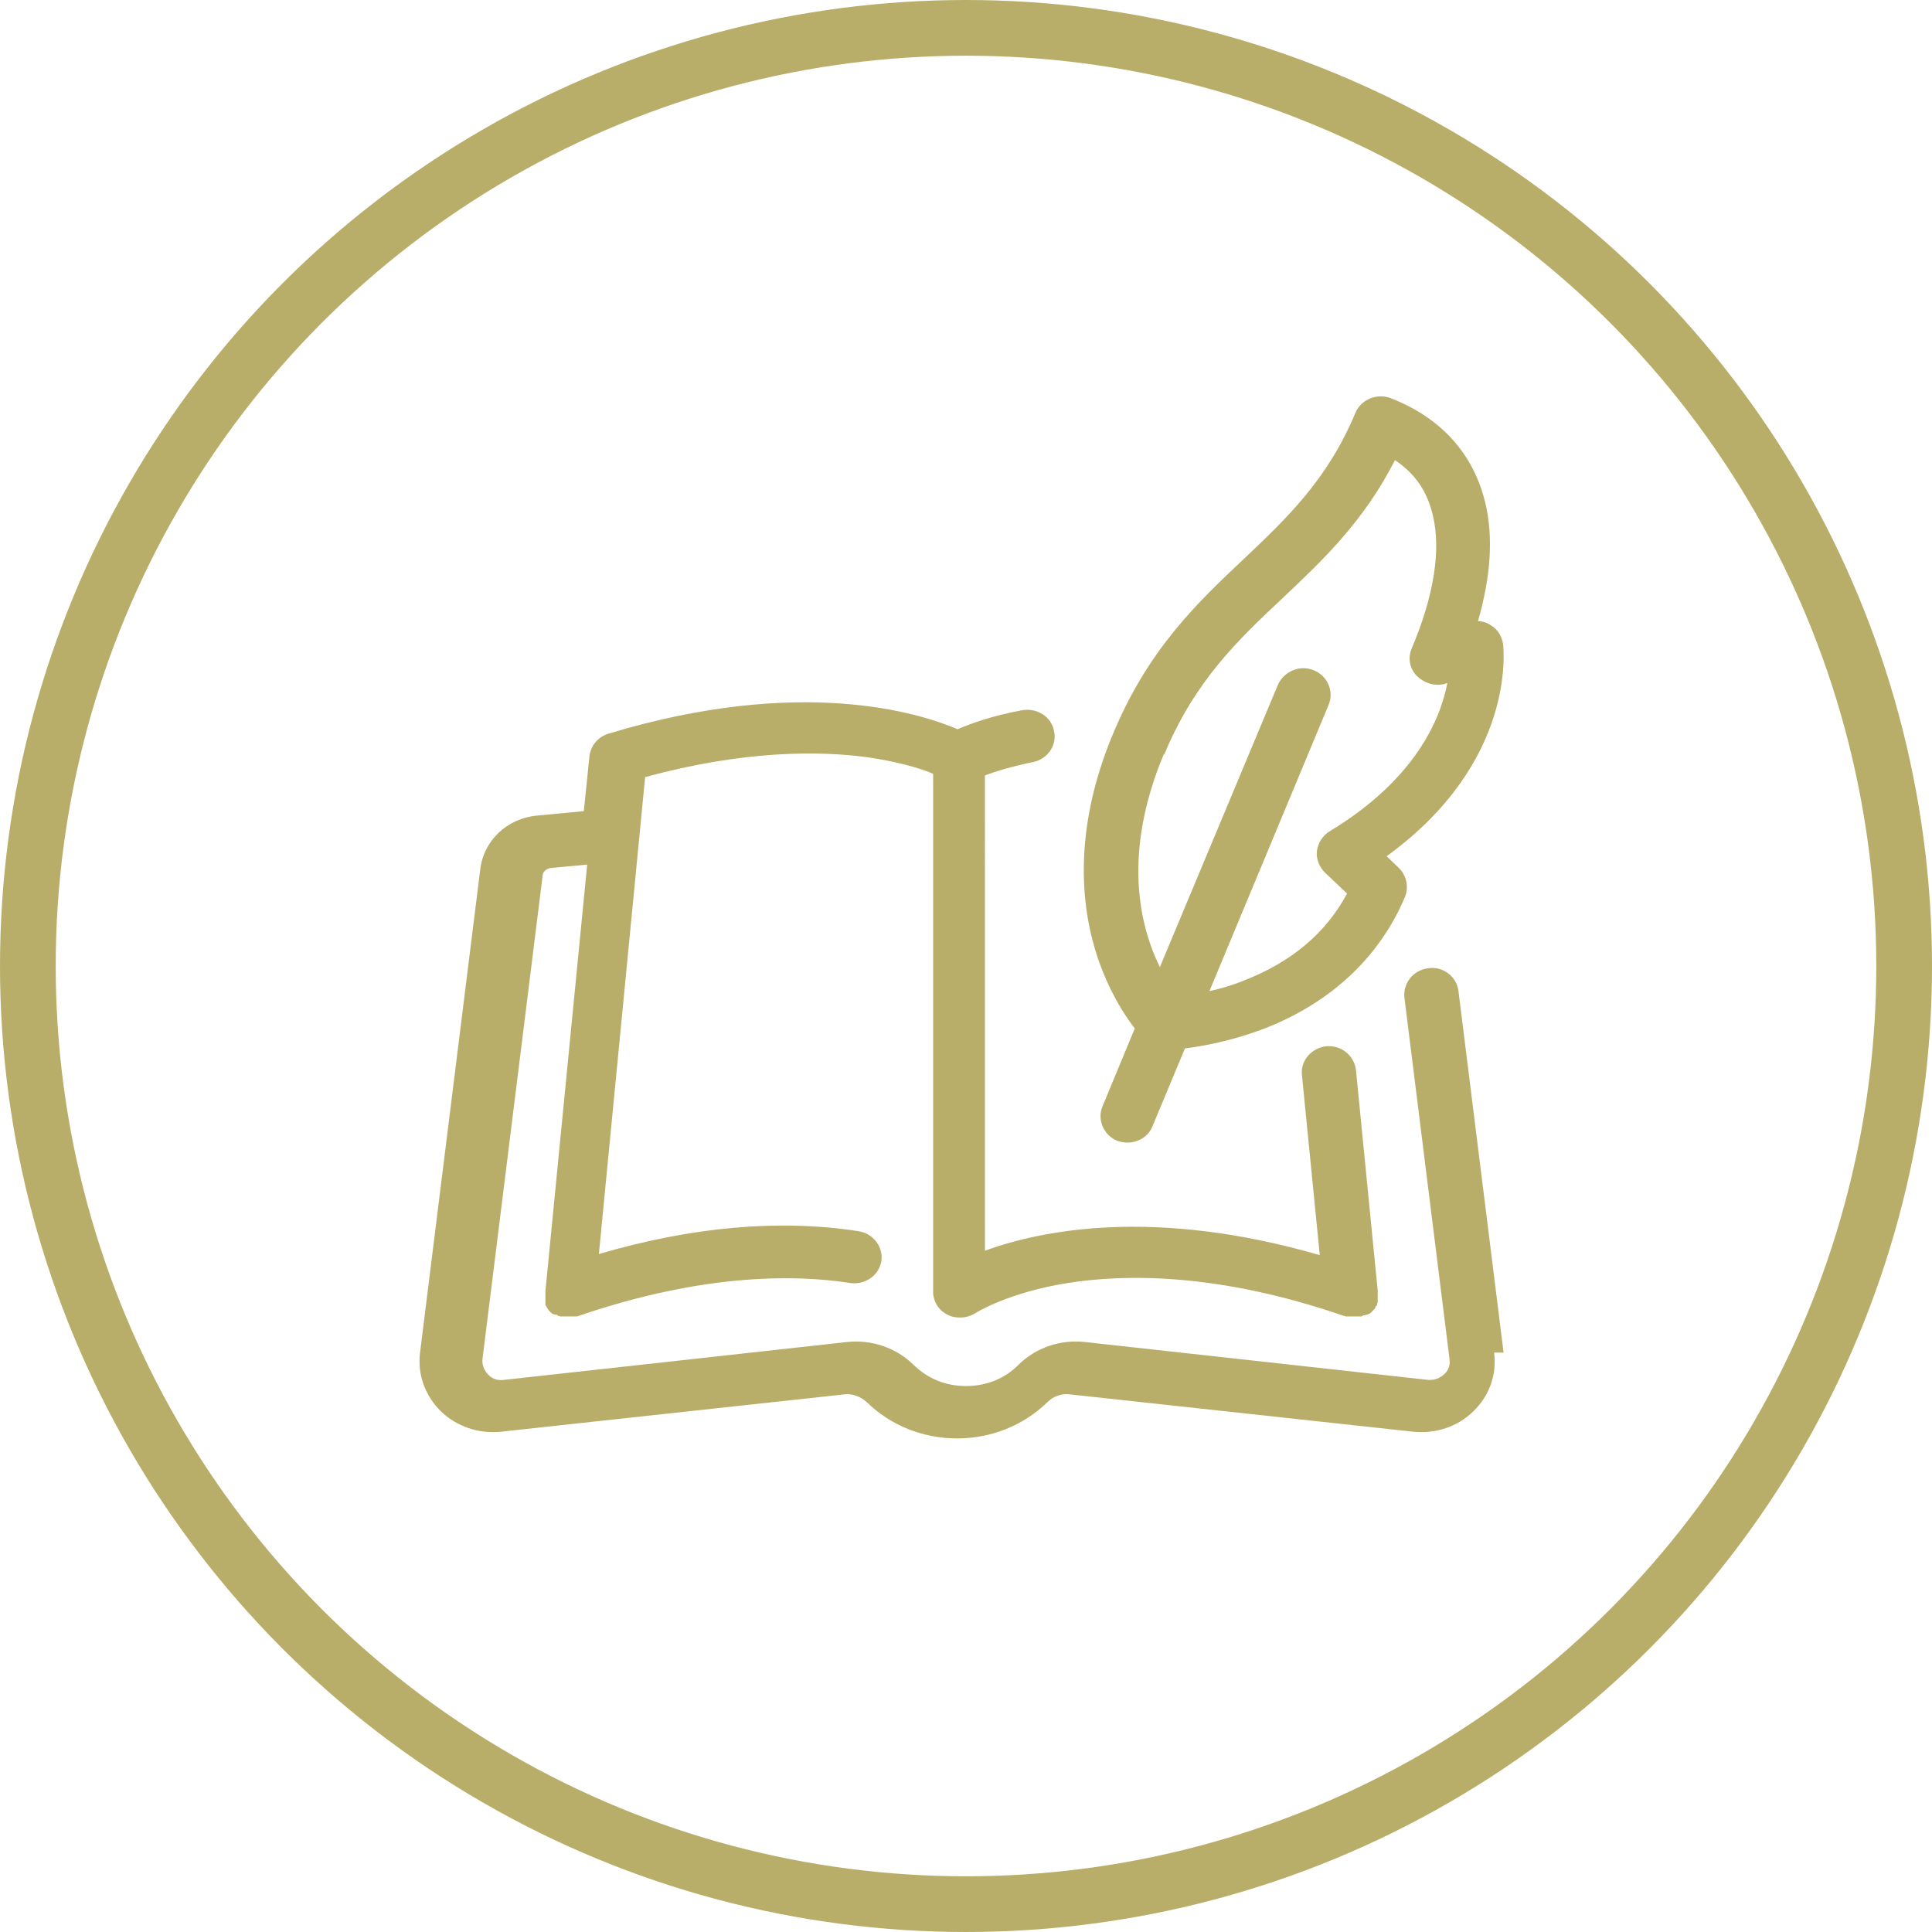
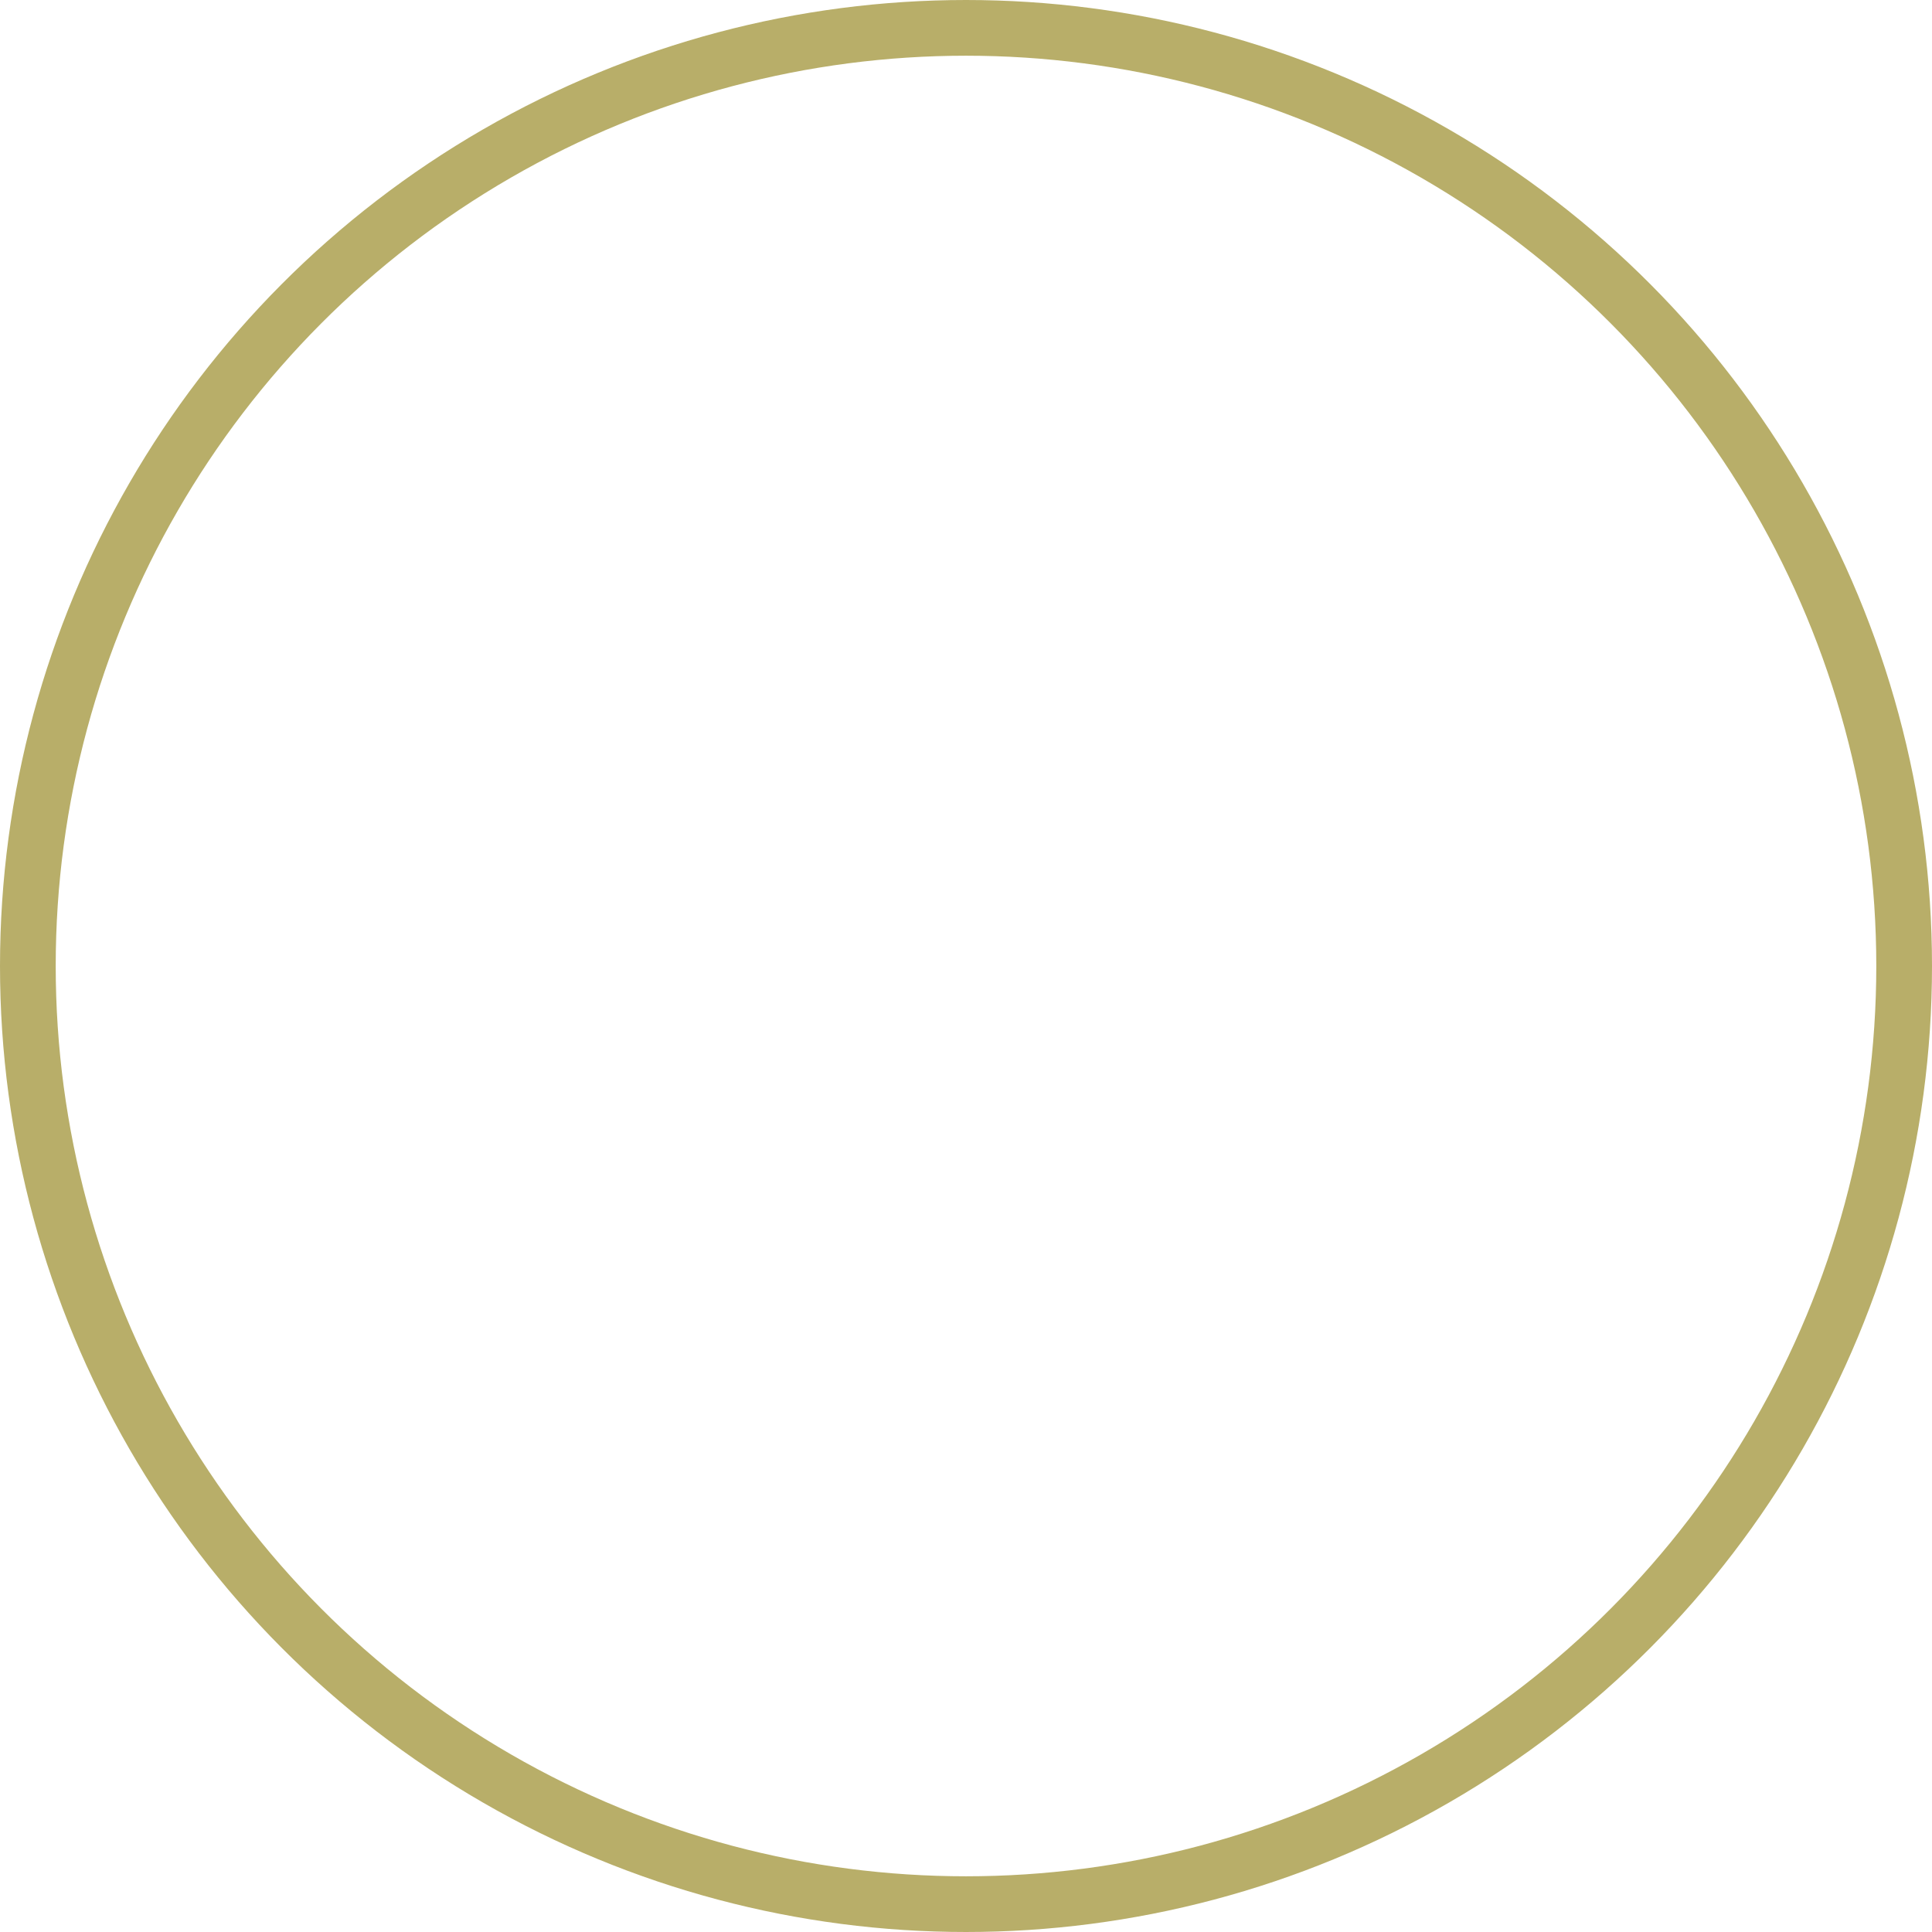
<svg xmlns="http://www.w3.org/2000/svg" id="_Слой_2" data-name="Слой 2" viewBox="0 0 34.68 34.68">
  <defs>
    <style> .cls-1 { fill: none; stroke: #b8ae69; } .cls-2 { fill: #b8ae69; } </style>
  </defs>
  <g id="_Слой_1-2" data-name="Слой 1">
    <g>
      <circle class="cls-1" cx="17.34" cy="17.34" r="16.84" />
-       <path class="cls-2" d="M26.99,24.28l-.81-6.49c-.03-.26-.28-.45-.54-.41-.27,.03-.46,.27-.43,.53l.81,6.49c.02,.14-.05,.23-.1,.27-.04,.04-.14,.11-.28,.1l-6.16-.68c-.45-.05-.89,.1-1.21,.42-.24,.24-.57,.37-.93,.37s-.68-.13-.93-.37c-.32-.32-.77-.47-1.21-.42l-6.16,.68c-.14,.02-.24-.05-.28-.1-.04-.04-.11-.13-.1-.27l1.08-8.68c0-.07,.07-.13,.15-.14l.65-.06-.75,7.66h0s0,.03,0,.04v.02s0,.02,0,.03c0,0,0,.01,0,.02,0,0,0,.01,0,.02,0,0,0,.02,0,.03,0,0,0,.01,0,.02,0,0,0,.02,0,.03,0,0,0,0,0,0,0,0,0,0,0,.01,0,0,0,.01,0,.02,0,.01,0,.02,.02,.03,0,0,0,0,0,0,0,.01,.01,.03,.02,.04,0,0,0,0,0,0,0,0,.01,.02,.02,.03,0,0,0,0,0,0,0,0,.02,.02,.02,.02,0,0,0,0,0,0,0,.01,.02,.02,.03,.03,0,0,0,0,0,0,.01,0,.02,.02,.03,.02,0,0,0,0,.01,0,0,0,.01,0,.02,.01,0,0,.01,0,.02,0h.02s.01,.02,.02,.02c.01,0,.03,.01,.04,.01,0,0,0,0,.01,0,.01,0,.02,0,.03,0,0,0,0,0,.01,0,.01,0,.02,0,.04,0,0,0,0,0,0,0h0s.03,0,.04,0,.03,0,.04,0c0,0,.01,0,.02,0,0,0,.02,0,.03,0,0,0,.01,0,.02,0,0,0,.01,0,.02,0,0,0,.02,0,.03,0,0,0,0,0,.01,0,1.77-.61,3.46-.82,4.9-.6,.27,.04,.52-.14,.56-.39s-.14-.5-.41-.54c-1.42-.22-2.99-.08-4.66,.41l.83-8.56c1.79-.49,3.14-.47,3.97-.36,.56,.08,.97,.2,1.2,.3v9.3s0,.03,0,.04c0,0,0,0,0,0,.02,.16,.11,.3,.26,.37,.07,.04,.15,.05,.23,.05,.1,0,.19-.03,.27-.08h0s.58-.37,1.66-.54c1.01-.16,2.69-.19,4.95,.59,0,0,0,0,0,0,.01,0,.02,0,.03,.01,0,0,.01,0,.02,0,.01,0,.02,0,.03,0,0,0,.01,0,.02,0,0,0,.02,0,.02,0,0,0,.02,0,.02,0h.02s.02,0,.03,0c0,0,0,0,0,0,0,0,0,0,.01,0,.01,0,.02,0,.03,0,0,0,.01,0,.02,0,0,0,.01,0,.02,0,0,0,.02,0,.03,0h.02s.02-.01,.03-.02c0,0,.01,0,.02,0,0,0,.02,0,.03-.01,0,0,.01,0,.02,0,0,0,.02-.01,.02-.01,0,0,.01,0,.02-.01,0,0,.01,0,.02-.01,0,0,.01-.01,.02-.02,0,0,.01,0,.01-.01,0,0,.01-.01,.02-.02,0,0,0,0,.01-.01,0,0,.01-.01,.02-.02,0,0,0-.01,.01-.02v-.02s.02-.01,.03-.02c0,0,0-.01,0-.02,0,0,0-.02,.01-.03,0,0,0,0,0-.01,0,0,0,0,0,0,0-.01,0-.02,0-.03,0,0,0-.01,0-.02,0,0,0-.02,0-.03,0,0,0-.01,0-.02,0,0,0-.01,0-.02,0,0,0-.02,0-.03v-.02s0-.02,0-.03h0s-.39-3.96-.39-3.96c-.03-.26-.26-.45-.53-.43-.27,.03-.47,.26-.44,.52l.32,3.23c-2.97-.86-4.99-.45-6.01-.08V13.92c.18-.07,.47-.16,.86-.24,.26-.05,.44-.3,.38-.56-.05-.26-.31-.42-.58-.37-.54,.1-.92,.24-1.15,.34-.7-.3-2.83-.96-6.27,.08-.19,.06-.32,.22-.34,.41l-.1,.98-.84,.08c-.54,.05-.96,.45-1.02,.97l-1.08,8.67c-.05,.39,.09,.77,.37,1.05,.29,.28,.68,.41,1.08,.37l6.16-.67c.15-.02,.3,.04,.41,.14,.43,.42,1.01,.65,1.62,.65s1.19-.23,1.62-.65c.11-.11,.26-.16,.41-.14l6.16,.67c.4,.04,.8-.09,1.08-.37,.29-.28,.42-.66,.37-1.05" />
-       <path class="cls-2" d="M20.9,13.54c.55-1.32,1.32-2.05,2.13-2.81,.71-.67,1.45-1.37,2.01-2.47,.36,.24,.58,.56,.68,.99,.15,.62,.02,1.45-.38,2.39-.07,.17-.04,.36,.09,.49s.31,.19,.49,.15l.06-.02c-.12,.64-.57,1.73-2.11,2.66-.13,.08-.21,.21-.23,.35-.02,.14,.04,.29,.14,.39l.4,.38c-.38,.71-1,1.23-1.85,1.56-.22,.09-.43,.15-.62,.19l2.14-5.14c.1-.24-.02-.52-.27-.62-.25-.1-.53,.02-.64,.26l-2.12,5.07c-.36-.73-.68-2.03,.07-3.82m-.52,4.92l-.58,1.4c-.1,.24,.02,.52,.27,.62,.06,.02,.12,.03,.18,.03,.19,0,.38-.11,.45-.3l.58-1.39c.31-.04,.82-.13,1.38-.34,1.22-.46,2.11-1.29,2.57-2.38,.07-.18,.03-.38-.11-.52l-.22-.21c2.33-1.69,2.1-3.71,2.09-3.81-.02-.13-.09-.26-.21-.33-.07-.05-.15-.08-.24-.08,.23-.8,.28-1.51,.13-2.13-.21-.87-.79-1.52-1.69-1.87-.25-.1-.54,.02-.64,.26-.5,1.2-1.23,1.89-2,2.62-.85,.8-1.72,1.63-2.35,3.14-.75,1.79-.56,3.19-.27,4.04,.2,.58,.46,.99,.65,1.24" />
    </g>
  </g>
</svg>